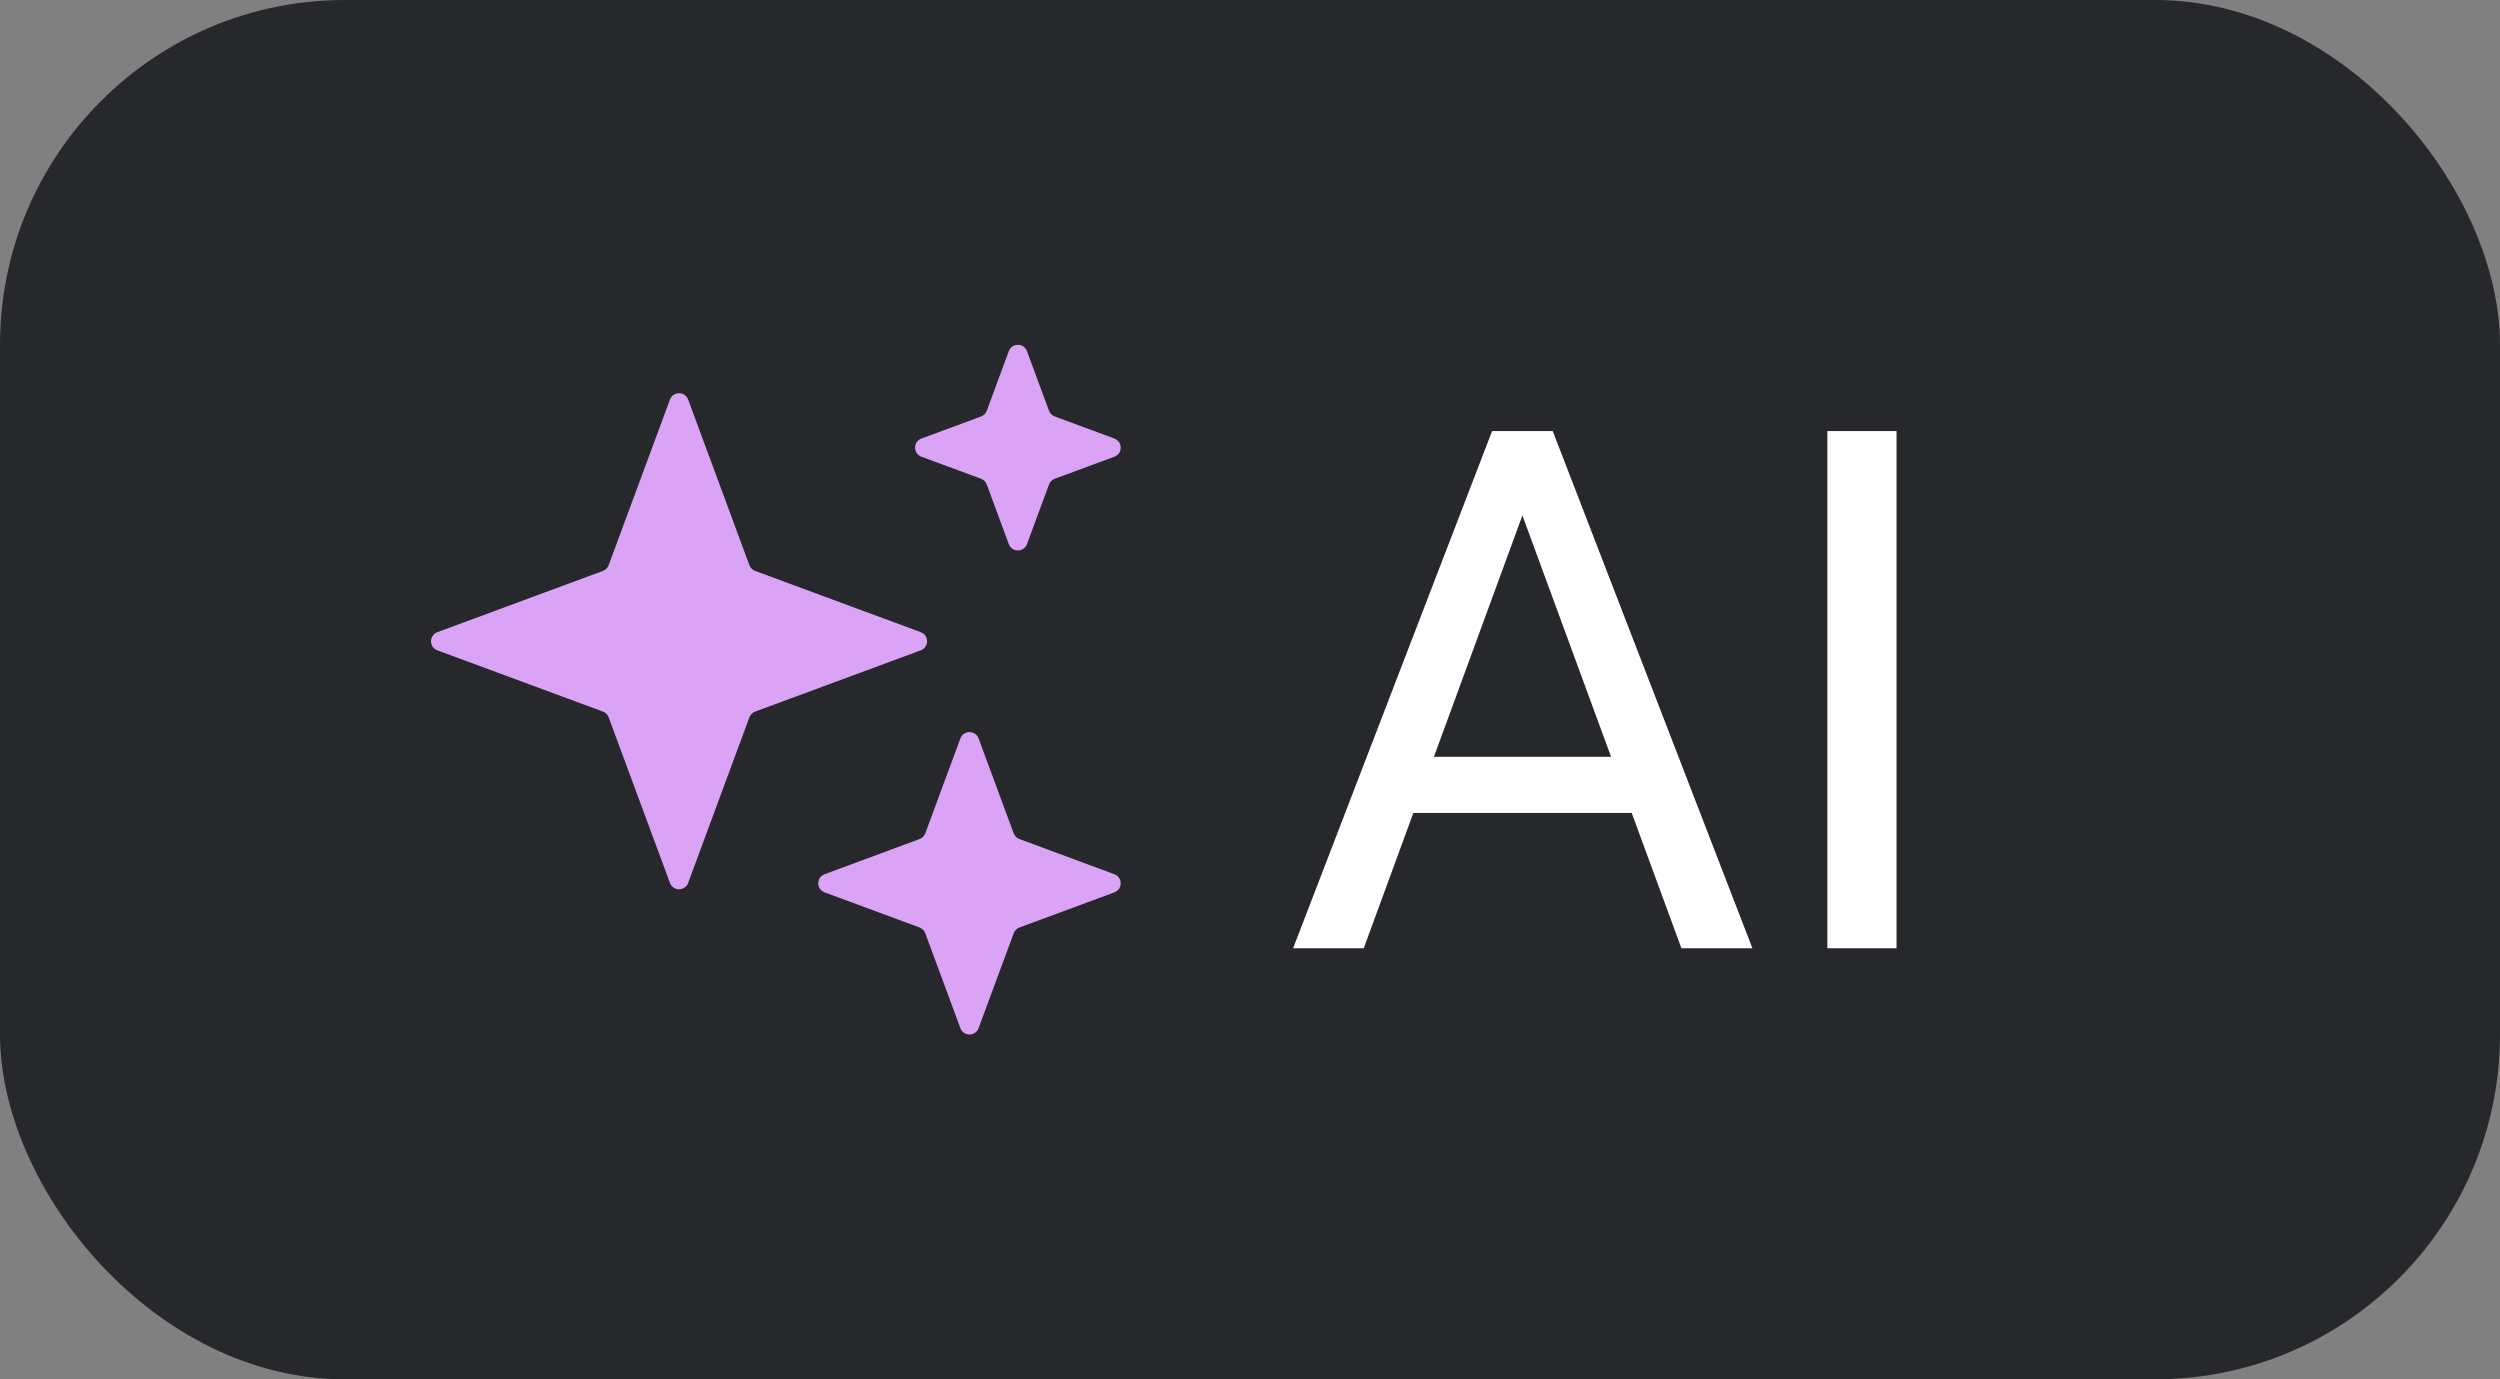
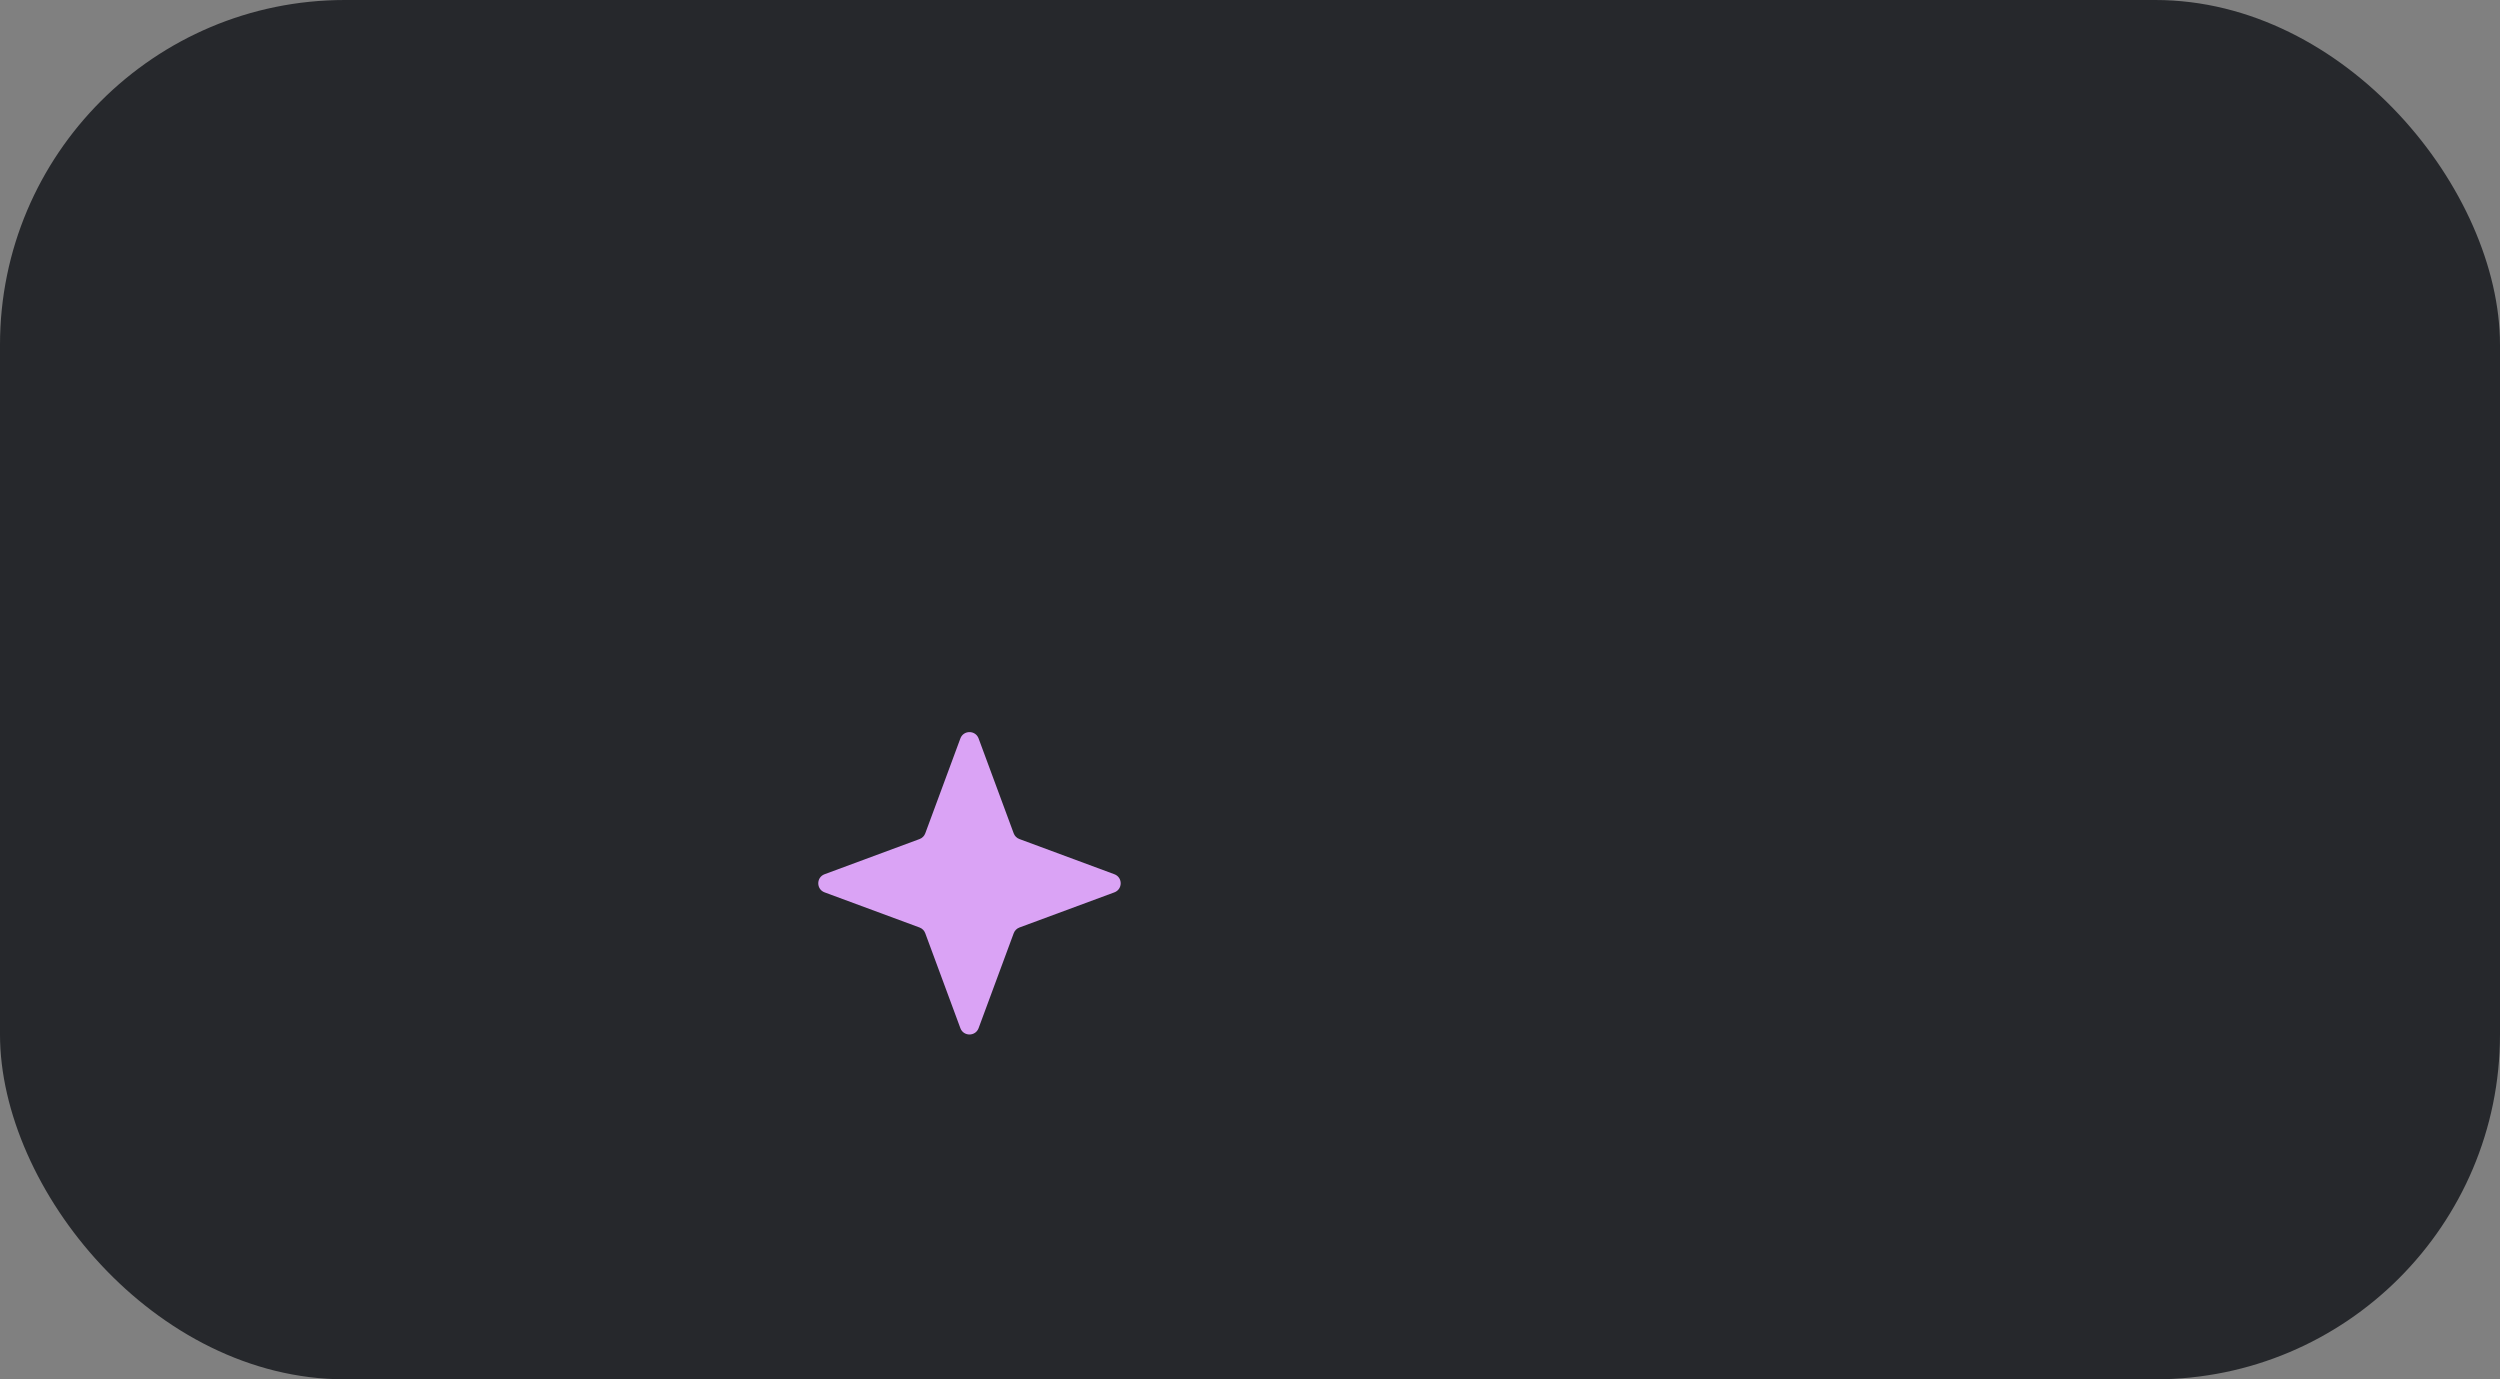
<svg xmlns="http://www.w3.org/2000/svg" width="58" height="32" viewBox="0 0 58 32" fill="none">
  <rect x="0" y="0" width="58" height="32" fill="#808080" stroke="none" />
  <rect x="-6.10352e-05" width="58" height="32" rx="8" fill="#26282C" />
-   <path d="M15.543 9.27C15.616 9.074 15.892 9.074 15.965 9.27L17.386 13.112C17.409 13.173 17.457 13.222 17.519 13.245L21.361 14.666C21.557 14.739 21.557 15.015 21.361 15.088L17.519 16.509C17.457 16.532 17.409 16.581 17.386 16.642L15.965 20.484C15.892 20.68 15.616 20.68 15.543 20.484L14.121 16.642C14.099 16.581 14.05 16.532 13.989 16.509L10.147 15.088C9.951 15.015 9.951 14.739 10.147 14.666L13.989 13.245C14.05 13.222 14.099 13.173 14.121 13.112L15.543 9.27Z" fill="#DAA3F5" />
-   <path d="M23.404 8.147C23.477 7.951 23.753 7.951 23.826 8.147L24.337 9.53C24.36 9.591 24.409 9.64 24.47 9.662L25.853 10.174C26.049 10.247 26.049 10.523 25.853 10.596L24.47 11.107C24.409 11.13 24.36 11.179 24.337 11.24L23.826 12.623C23.753 12.819 23.477 12.819 23.404 12.623L22.893 11.24C22.87 11.179 22.821 11.13 22.76 11.107L21.377 10.596C21.181 10.523 21.181 10.247 21.377 10.174L22.76 9.662C22.821 9.64 22.87 9.591 22.893 9.53L23.404 8.147Z" fill="#DAA3F5" />
  <path d="M22.281 17.131C22.354 16.936 22.63 16.936 22.703 17.131L23.518 19.334C23.541 19.395 23.589 19.444 23.651 19.466L25.853 20.282C26.049 20.354 26.049 20.631 25.853 20.703L23.651 21.518C23.589 21.541 23.541 21.589 23.518 21.651L22.703 23.854C22.63 24.049 22.354 24.049 22.281 23.854L21.466 21.651C21.444 21.589 21.395 21.541 21.334 21.518L19.131 20.703C18.935 20.631 18.935 20.354 19.131 20.282L21.334 19.466C21.395 19.444 21.444 19.395 21.466 19.334L22.281 17.131Z" fill="#DAA3F5" />
-   <path d="M35.648 11.063L31.639 22H30L34.617 10H35.673L35.648 11.063ZM39.009 22L34.991 11.063L34.966 10H36.023L40.656 22H39.009ZM38.801 17.558V18.86H31.996V17.558H38.801ZM44 10V22H42.395V10H44Z" fill="white" />
</svg>